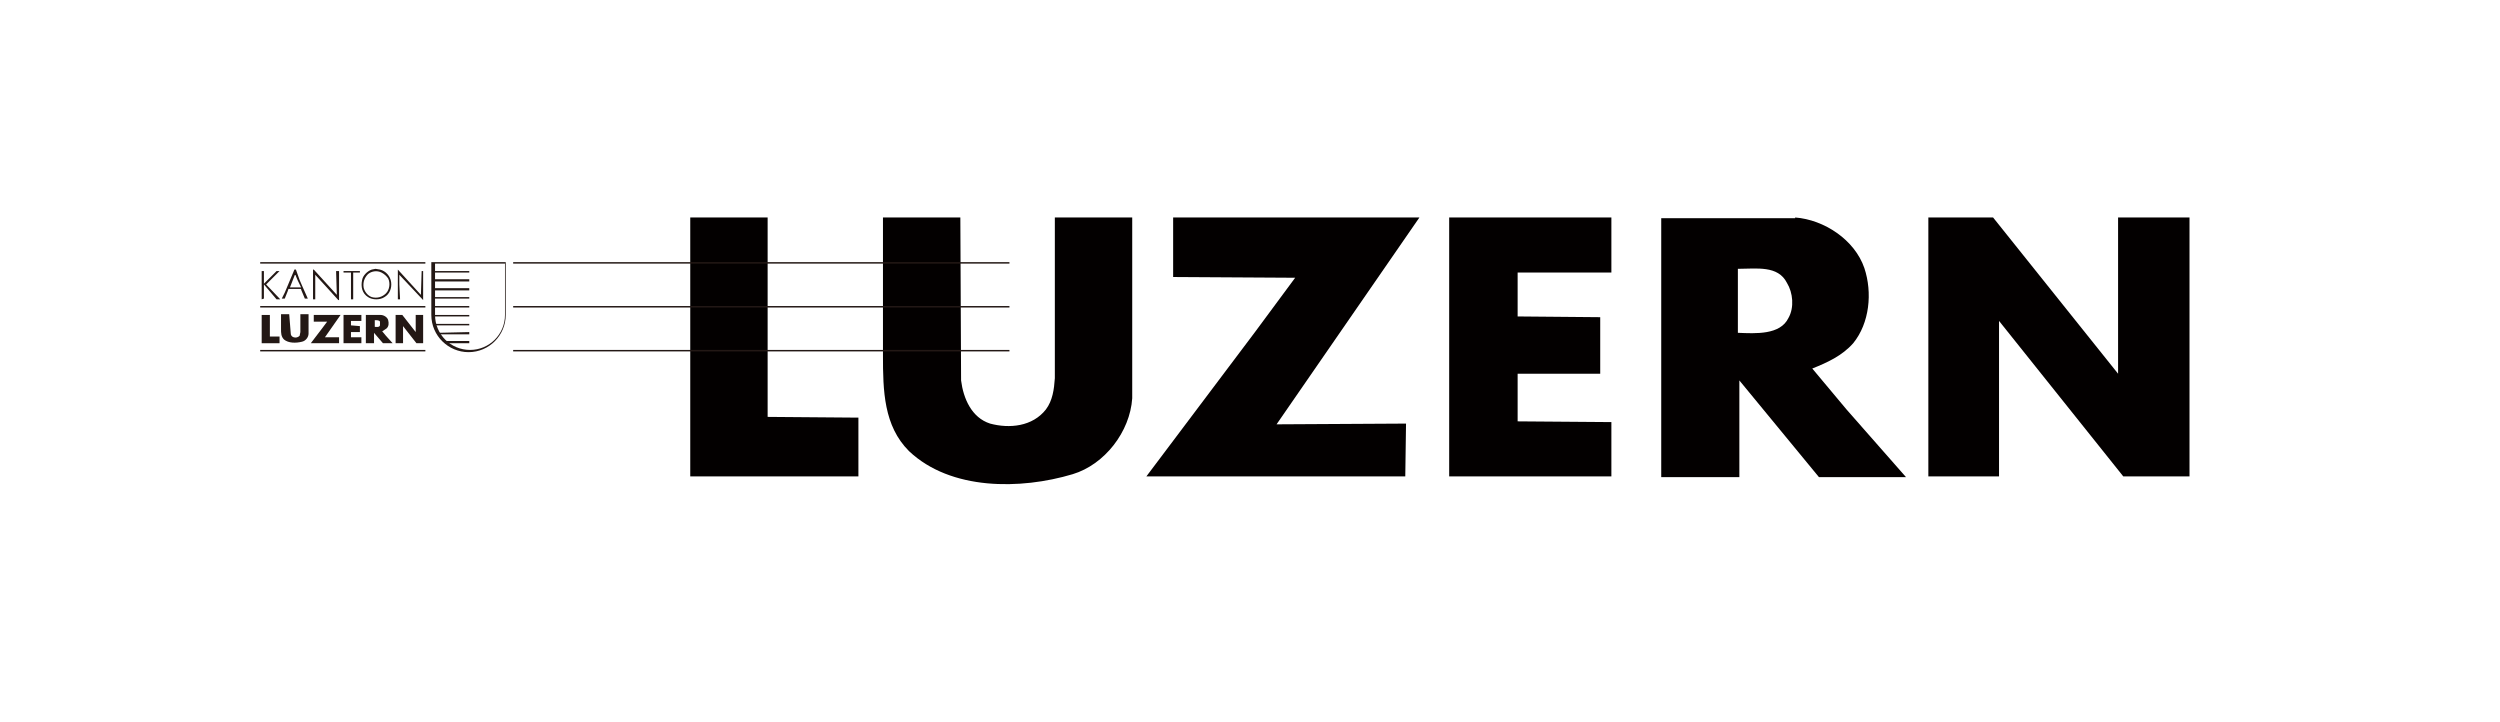
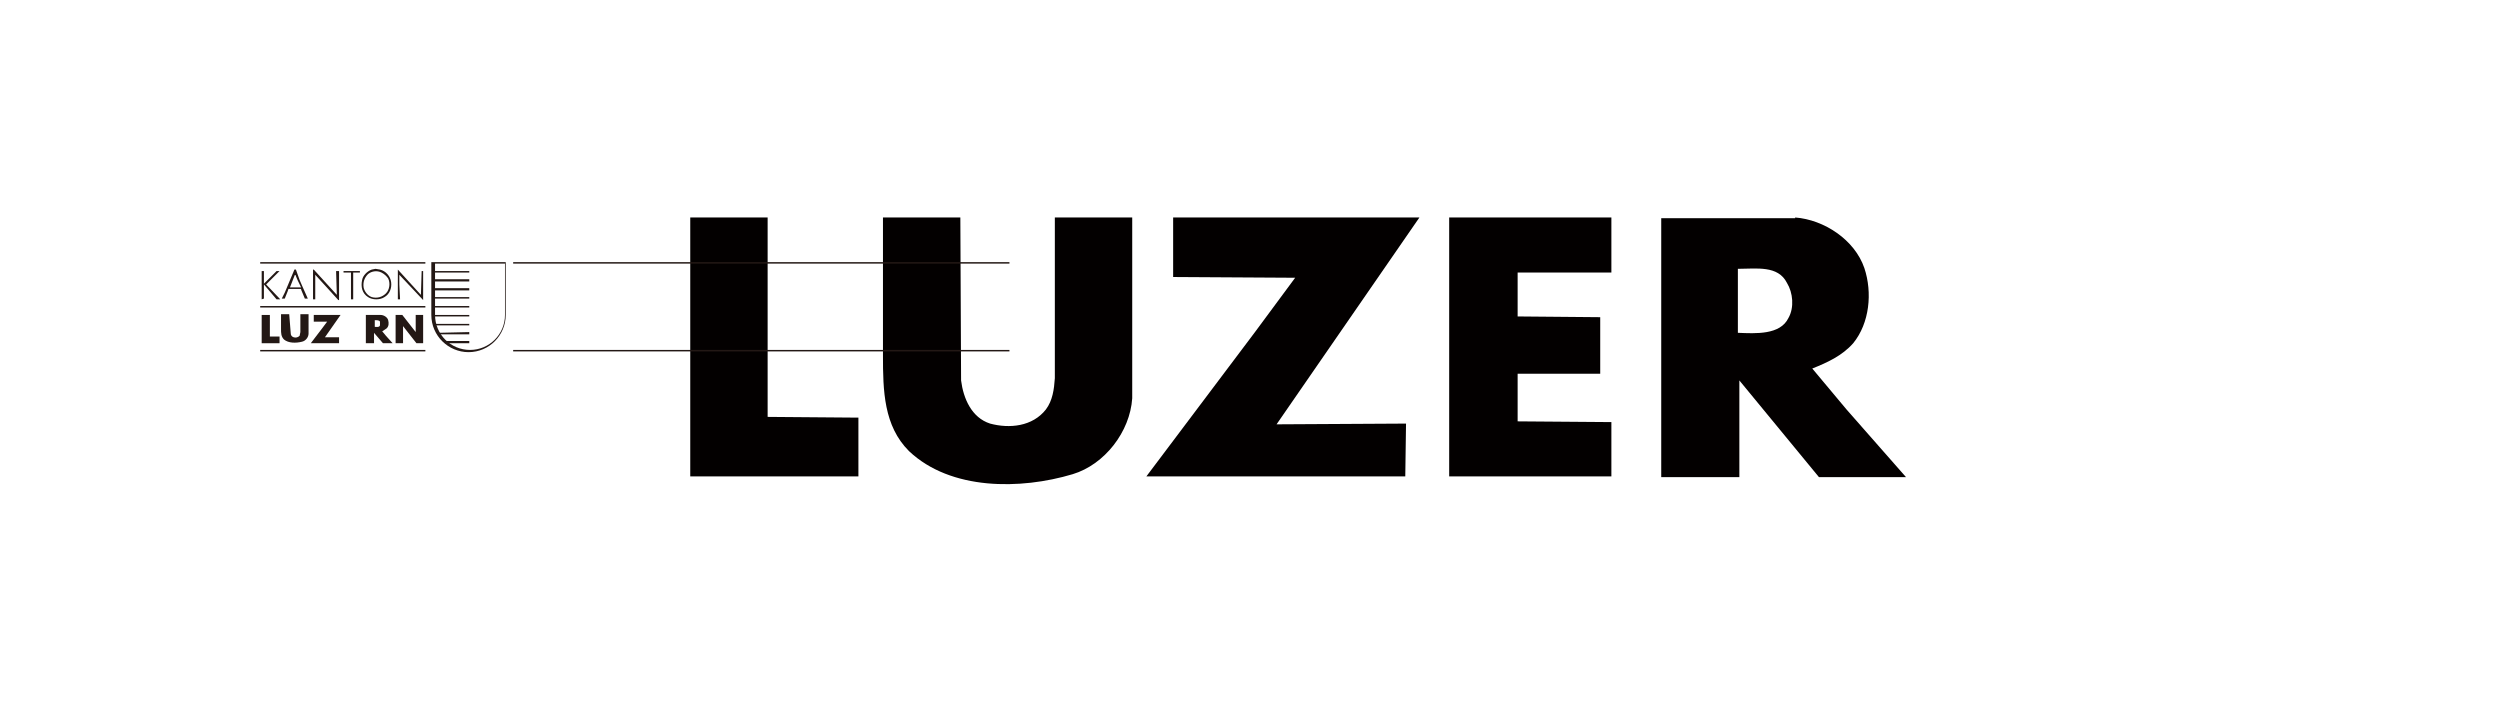
<svg xmlns="http://www.w3.org/2000/svg" version="1.1" id="layer" x="0px" y="0px" viewBox="0 0 336 97" style="enable-background:new 0 0 336 97;" xml:space="preserve">
  <style type="text/css">
	.st0{fill:#030000;}
	.st1{fill-rule:evenodd;clip-rule:evenodd;fill:#030000;}
	.st2{fill:#231815;}
	.st3{fill-rule:evenodd;clip-rule:evenodd;fill:#231815;}
</style>
  <g id="XMLID_1_">
    <polygon id="XMLID_46_" class="st0" points="157.67,29.23 157.67,37.23 174.07,37.33 168.67,44.63 154.07,64.03 188.87,64.03    188.97,56.93 171.57,57.03 190.77,29.23  " />
-     <polygon id="XMLID_45_" class="st0" points="294.27,29.23 284.67,29.23 284.67,50.23 267.87,29.23 259.17,29.23 259.17,64.03    268.67,64.03 268.67,43.13 285.37,64.03 294.27,64.03  " />
    <path id="XMLID_44_" class="st0" d="M129.17,51.13c0.3,2.4,1.4,5,3.9,5.8c2.6,0.7,5.7,0.4,7.5-1.9c0.9-1.2,1.1-2.7,1.2-4.2v-21.6   h10.4v24.3c-0.3,4.5-3.7,8.9-8,10.2c-7,2.1-16.4,2.2-22-3.1c-3.4-3.4-3.5-8.1-3.5-12.9v-18.5h10.4L129.17,51.13z" />
    <polygon id="XMLID_42_" class="st0" points="216.57,56.73 203.97,56.63 203.97,50.23 215.07,50.23 215.07,42.63 203.97,42.53    203.97,36.63 216.57,36.63 216.57,29.23 194.77,29.23 194.77,64.03 216.57,64.03  " />
    <polygon id="XMLID_41_" class="st0" points="115.37,56.13 103.17,56.03 103.17,29.23 92.77,29.23 92.77,64.03 115.37,64.03  " />
    <path id="XMLID_38_" class="st1" d="M240.17,38.03c0.8,1.3,1,3.3,0.2,4.7c-1.1,2.3-4.4,2.1-6.8,2v-8.6   C236.07,36.13,238.97,35.63,240.17,38.03 M241.27,29.23c3.9,0.3,8,3,9.3,6.8c1.1,3.3,0.7,7.4-1.5,10.1c-1.5,1.7-3.5,2.6-5.5,3.4   l4.6,5.5l8,9.1h-11.7l-10.7-13v13h-10.5v-34.8h18V29.23z" />
    <rect id="XMLID_37_" x="34.97" y="35.23" class="st2" width="22.2" height="0.2" />
    <rect id="XMLID_36_" x="34.97" y="41.13" class="st2" width="22.2" height="0.2" />
-     <rect id="XMLID_35_" x="68.97" y="41.13" class="st2" width="66.7" height="0.2" />
    <rect id="XMLID_34_" x="34.97" y="47.03" class="st2" width="22.2" height="0.2" />
    <rect id="XMLID_33_" x="68.97" y="47.03" class="st2" width="66.7" height="0.2" />
    <polygon id="XMLID_32_" class="st2" points="56.57,39.63 56.67,36.43 56.87,36.43 56.87,40.33 56.87,40.33 53.67,36.93    53.67,38.23 53.77,40.23 53.47,40.23 53.47,36.23 53.47,36.23  " />
    <polygon id="XMLID_31_" class="st2" points="45.27,39.63 45.17,36.43 45.57,36.43 45.57,40.33 45.47,40.33 42.37,36.93    42.37,38.33 42.37,40.23 42.07,40.23 42.07,36.23 42.17,36.23  " />
    <polygon id="XMLID_30_" class="st2" points="48.37,36.63 47.47,36.63 47.47,36.63 47.47,40.23 47.17,40.23 47.17,36.63    46.17,36.63 46.17,36.43 48.37,36.43  " />
    <polygon id="XMLID_29_" class="st2" points="35.47,38.13 35.47,38.13 37.17,36.43 37.57,36.43 35.77,38.23 37.67,40.23    37.17,40.23 35.47,38.23 35.47,40.13 35.17,40.23 35.17,36.43 35.47,36.43  " />
    <polygon id="XMLID_28_" class="st2" points="43.67,45.33 45.57,45.33 45.57,46.13 41.77,46.13 43.37,44.03 43.97,43.23    42.17,43.23 42.17,42.33 45.77,42.33  " />
    <polygon id="XMLID_27_" class="st2" points="55.87,44.63 55.87,44.63 55.87,42.33 56.87,42.33 56.87,46.13 55.97,46.13    54.17,43.83 54.17,46.13 53.17,46.13 53.17,42.33 54.07,42.33  " />
    <path id="XMLID_26_" class="st2" d="M39.07,44.73c0,0.3,0.1,0.5,0.4,0.6s0.6,0,0.8-0.2l0.1-0.5v-2.4h1.1v2.6c0,0.5-0.4,1-0.9,1.1   c-0.8,0.2-1.8,0.2-2.4-0.3c-0.4-0.4-0.4-0.9-0.4-1.4v-2h1.1L39.07,44.73z" />
-     <polygon id="XMLID_25_" class="st2" points="48.57,43.13 47.17,43.13 47.17,43.73 48.37,43.83 48.37,44.63 47.17,44.63    47.17,45.33 48.57,45.33 48.57,46.13 46.17,46.13 46.17,42.33 48.57,42.33  " />
    <polygon id="XMLID_24_" class="st2" points="36.27,45.23 37.57,45.23 37.57,46.13 35.17,46.13 35.17,42.33 36.27,42.33  " />
    <polygon id="XMLID_23_" class="st2" points="63.07,36.63 63.07,36.43 58.17,36.43 58.17,36.63  " />
    <polygon id="XMLID_22_" class="st2" points="63.07,37.83 63.07,37.53 58.17,37.53 58.17,37.83  " />
    <polygon id="XMLID_21_" class="st2" points="63.07,39.03 63.07,38.73 58.17,38.73 58.17,39.03  " />
    <polygon id="XMLID_20_" class="st2" points="63.07,40.13 63.07,39.93 58.17,39.93 58.17,40.13  " />
    <polygon id="XMLID_19_" class="st2" points="63.07,41.33 63.07,41.13 58.17,41.13 58.17,41.33  " />
    <polygon id="XMLID_18_" class="st2" points="63.07,42.53 63.07,42.33 58.17,42.33 58.17,42.53  " />
    <rect id="XMLID_17_" x="58.37" y="43.53" class="st2" width="4.7" height="0.2" />
    <polygon id="XMLID_16_" class="st2" points="63.07,44.93 63.07,44.63 58.87,44.73 58.87,44.93  " />
    <polygon id="XMLID_15_" class="st2" points="63.07,46.13 63.07,45.83 59.87,45.83 59.87,46.13  " />
    <path id="XMLID_12_" class="st3" d="M51.07,43.23v0.5c-0.1,0.3-0.5,0.2-0.7,0.2v-0.9C50.67,43.03,50.97,43.03,51.07,43.23    M51.17,42.33c0.4,0,0.9,0.3,1,0.7c0.1,0.4,0.1,0.8-0.2,1.1l-0.6,0.4l0.5,0.6l0.9,1h-1.3l-1.2-1.4v1.4h-1.1v-3.8L51.17,42.33z" />
    <path id="XMLID_9_" class="st3" d="M40.47,38.63h-1.5l0.7-1.8C39.87,37.43,40.17,38.03,40.47,38.63 M40.27,37.63l0.3,0.7l0.8,1.8   h-0.4l-0.5-1.2v-0.1h-1.7l-0.1,0.3l-0.4,1h-0.4l0.4-0.8l1.3-3.1h0.2L40.27,37.63z" />
    <path id="XMLID_6_" class="st3" d="M52.17,37.43c0.3,0.6,0.2,1.5-0.3,2s-1.2,0.7-1.9,0.5c-0.6-0.2-1-0.8-1.1-1.3   c-0.1-0.7,0.1-1.3,0.6-1.8c0.5-0.4,1.2-0.5,1.8-0.2C51.67,36.83,51.97,37.13,52.17,37.43 M51.07,36.23c0.8,0.2,1.4,0.9,1.5,1.7   c0.1,0.8-0.2,1.6-0.9,2c-0.6,0.4-1.6,0.4-2.2,0c-0.8-0.5-1-1.4-0.8-2.3c0.1-0.6,0.7-1.2,1.3-1.4l0.5-0.1L51.07,36.23" />
    <path id="XMLID_3_" class="st3" d="M58.37,35.43h9.5v6.9c0,2.6-2.1,4.7-4.7,4.7s-4.7-2.1-4.7-4.7v-6.9H58.37z M58.07,35.23h9.9v7.1   c0,2.7-2.2,5-5,5c-2.7,0-5-2.2-5-5v-7.1H58.07z" />
    <rect id="XMLID_2_" x="68.97" y="35.23" class="st2" width="66.7" height="0.2" />
  </g>
</svg>